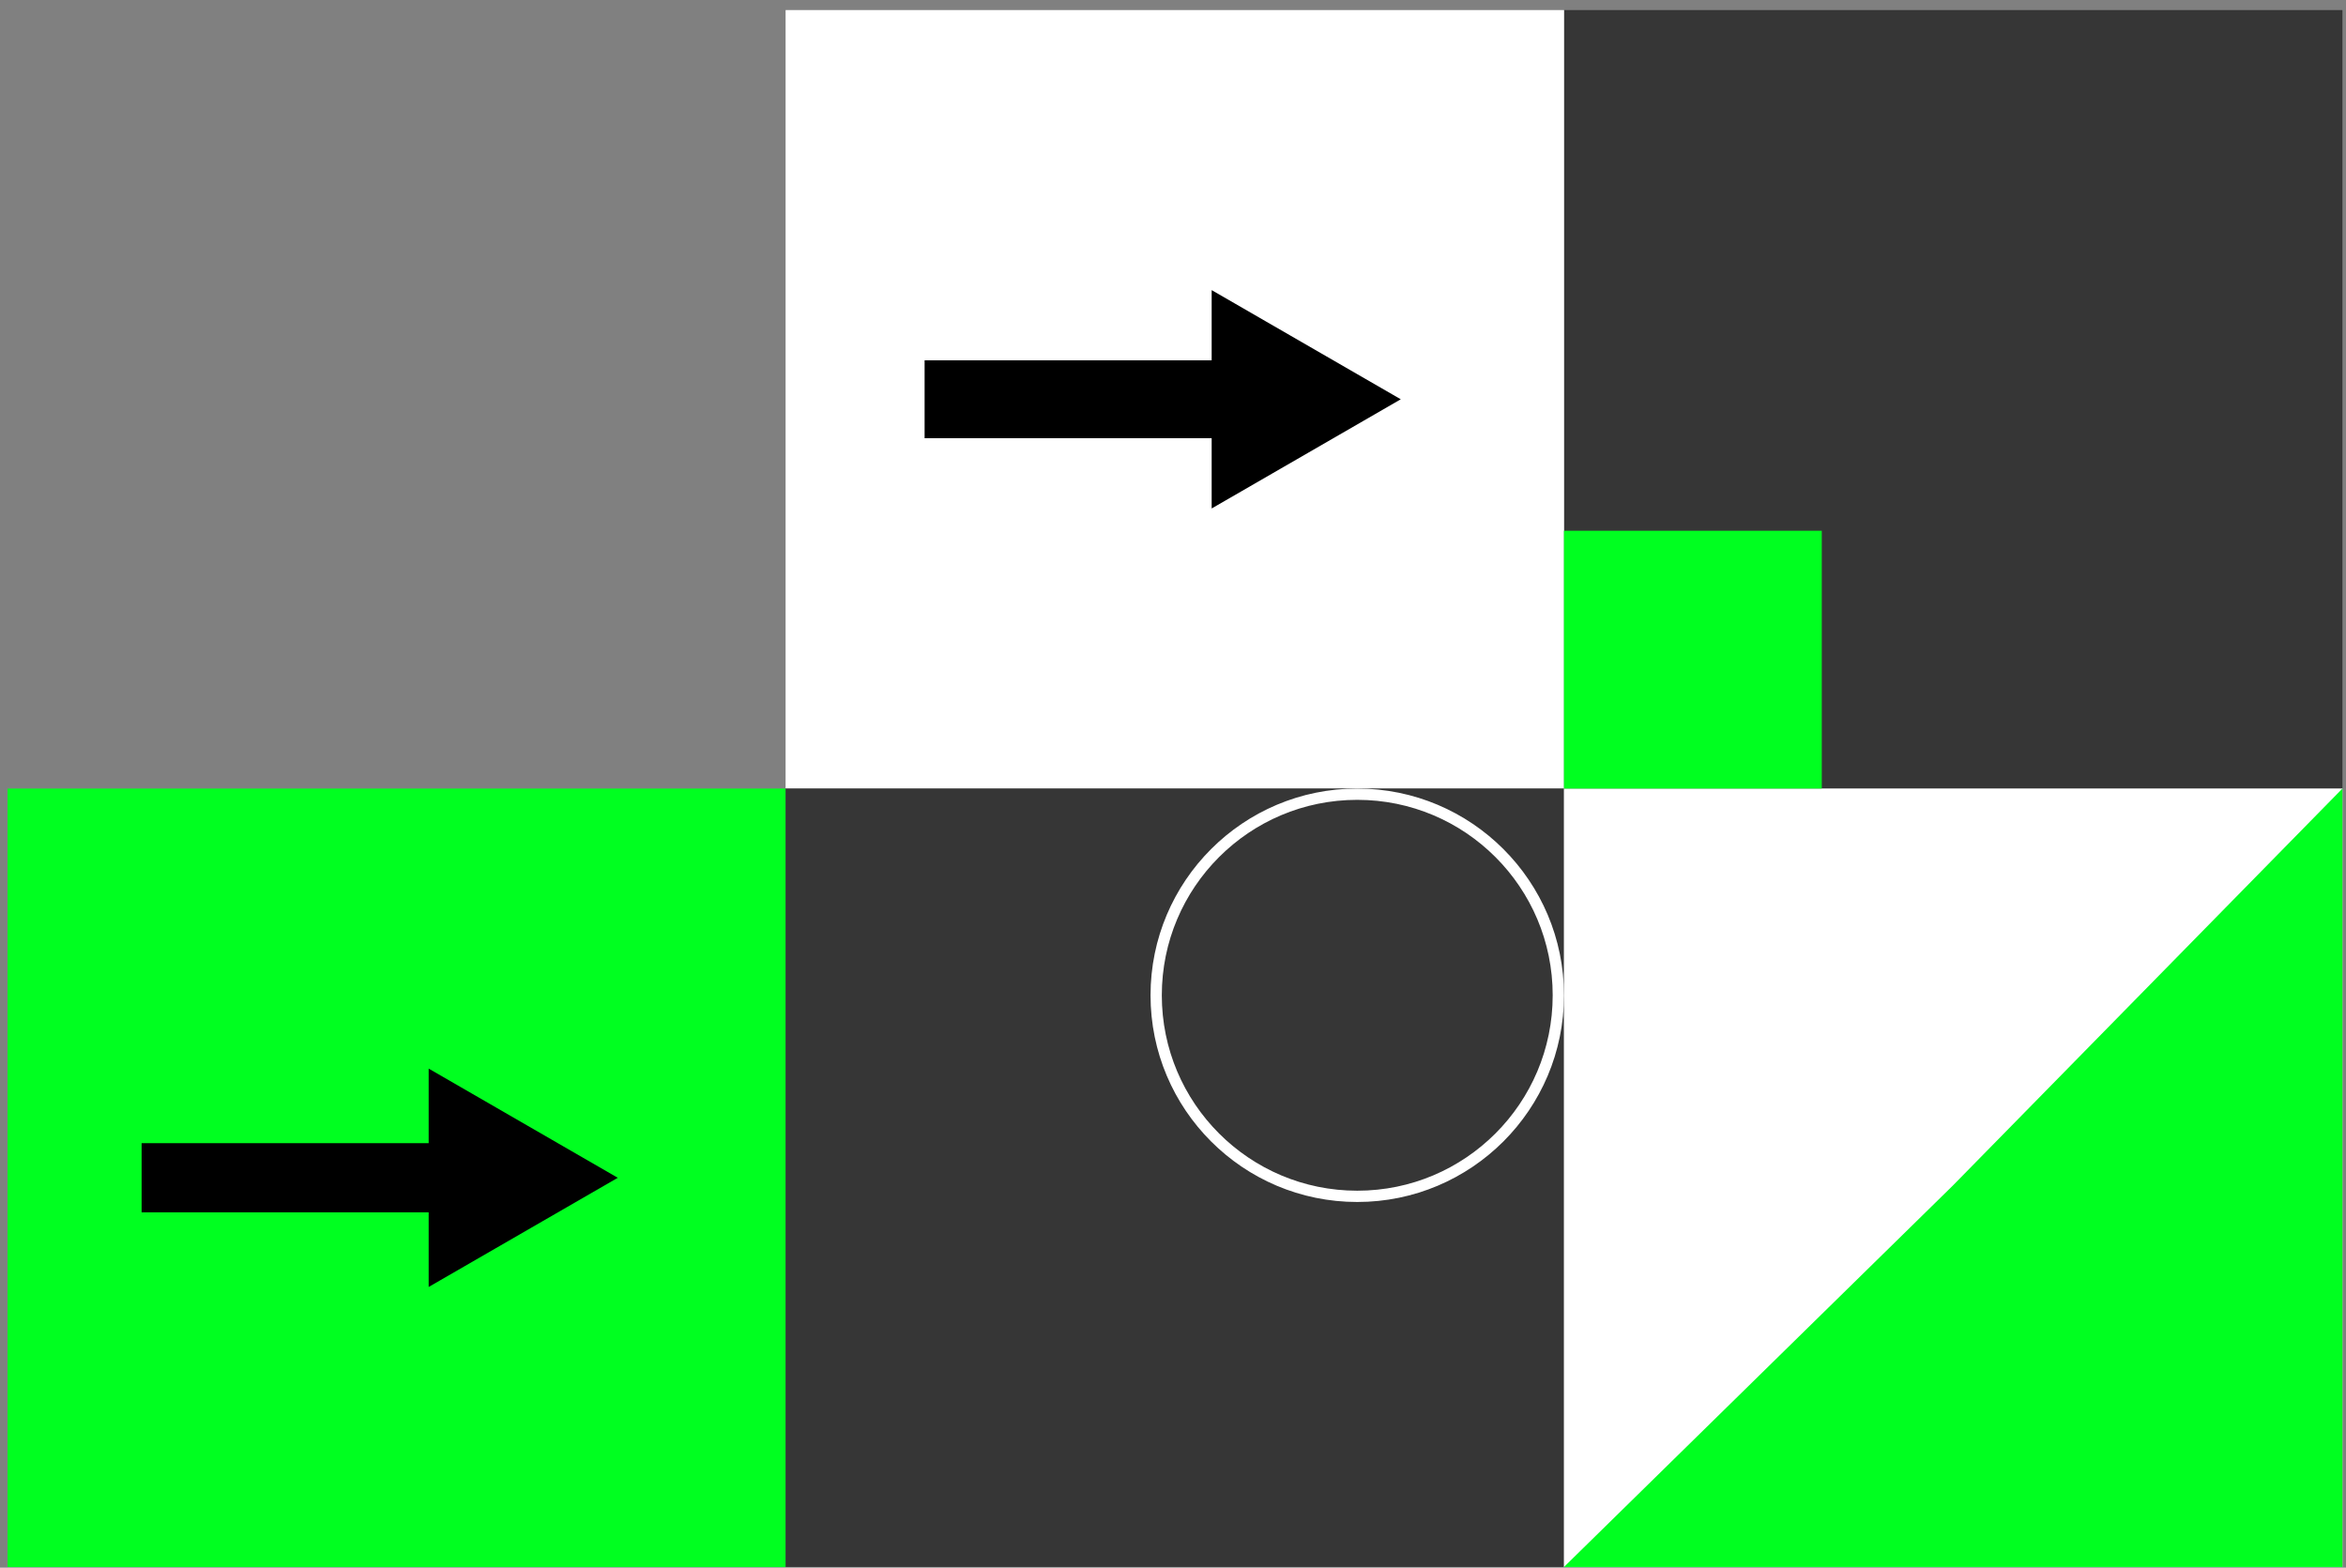
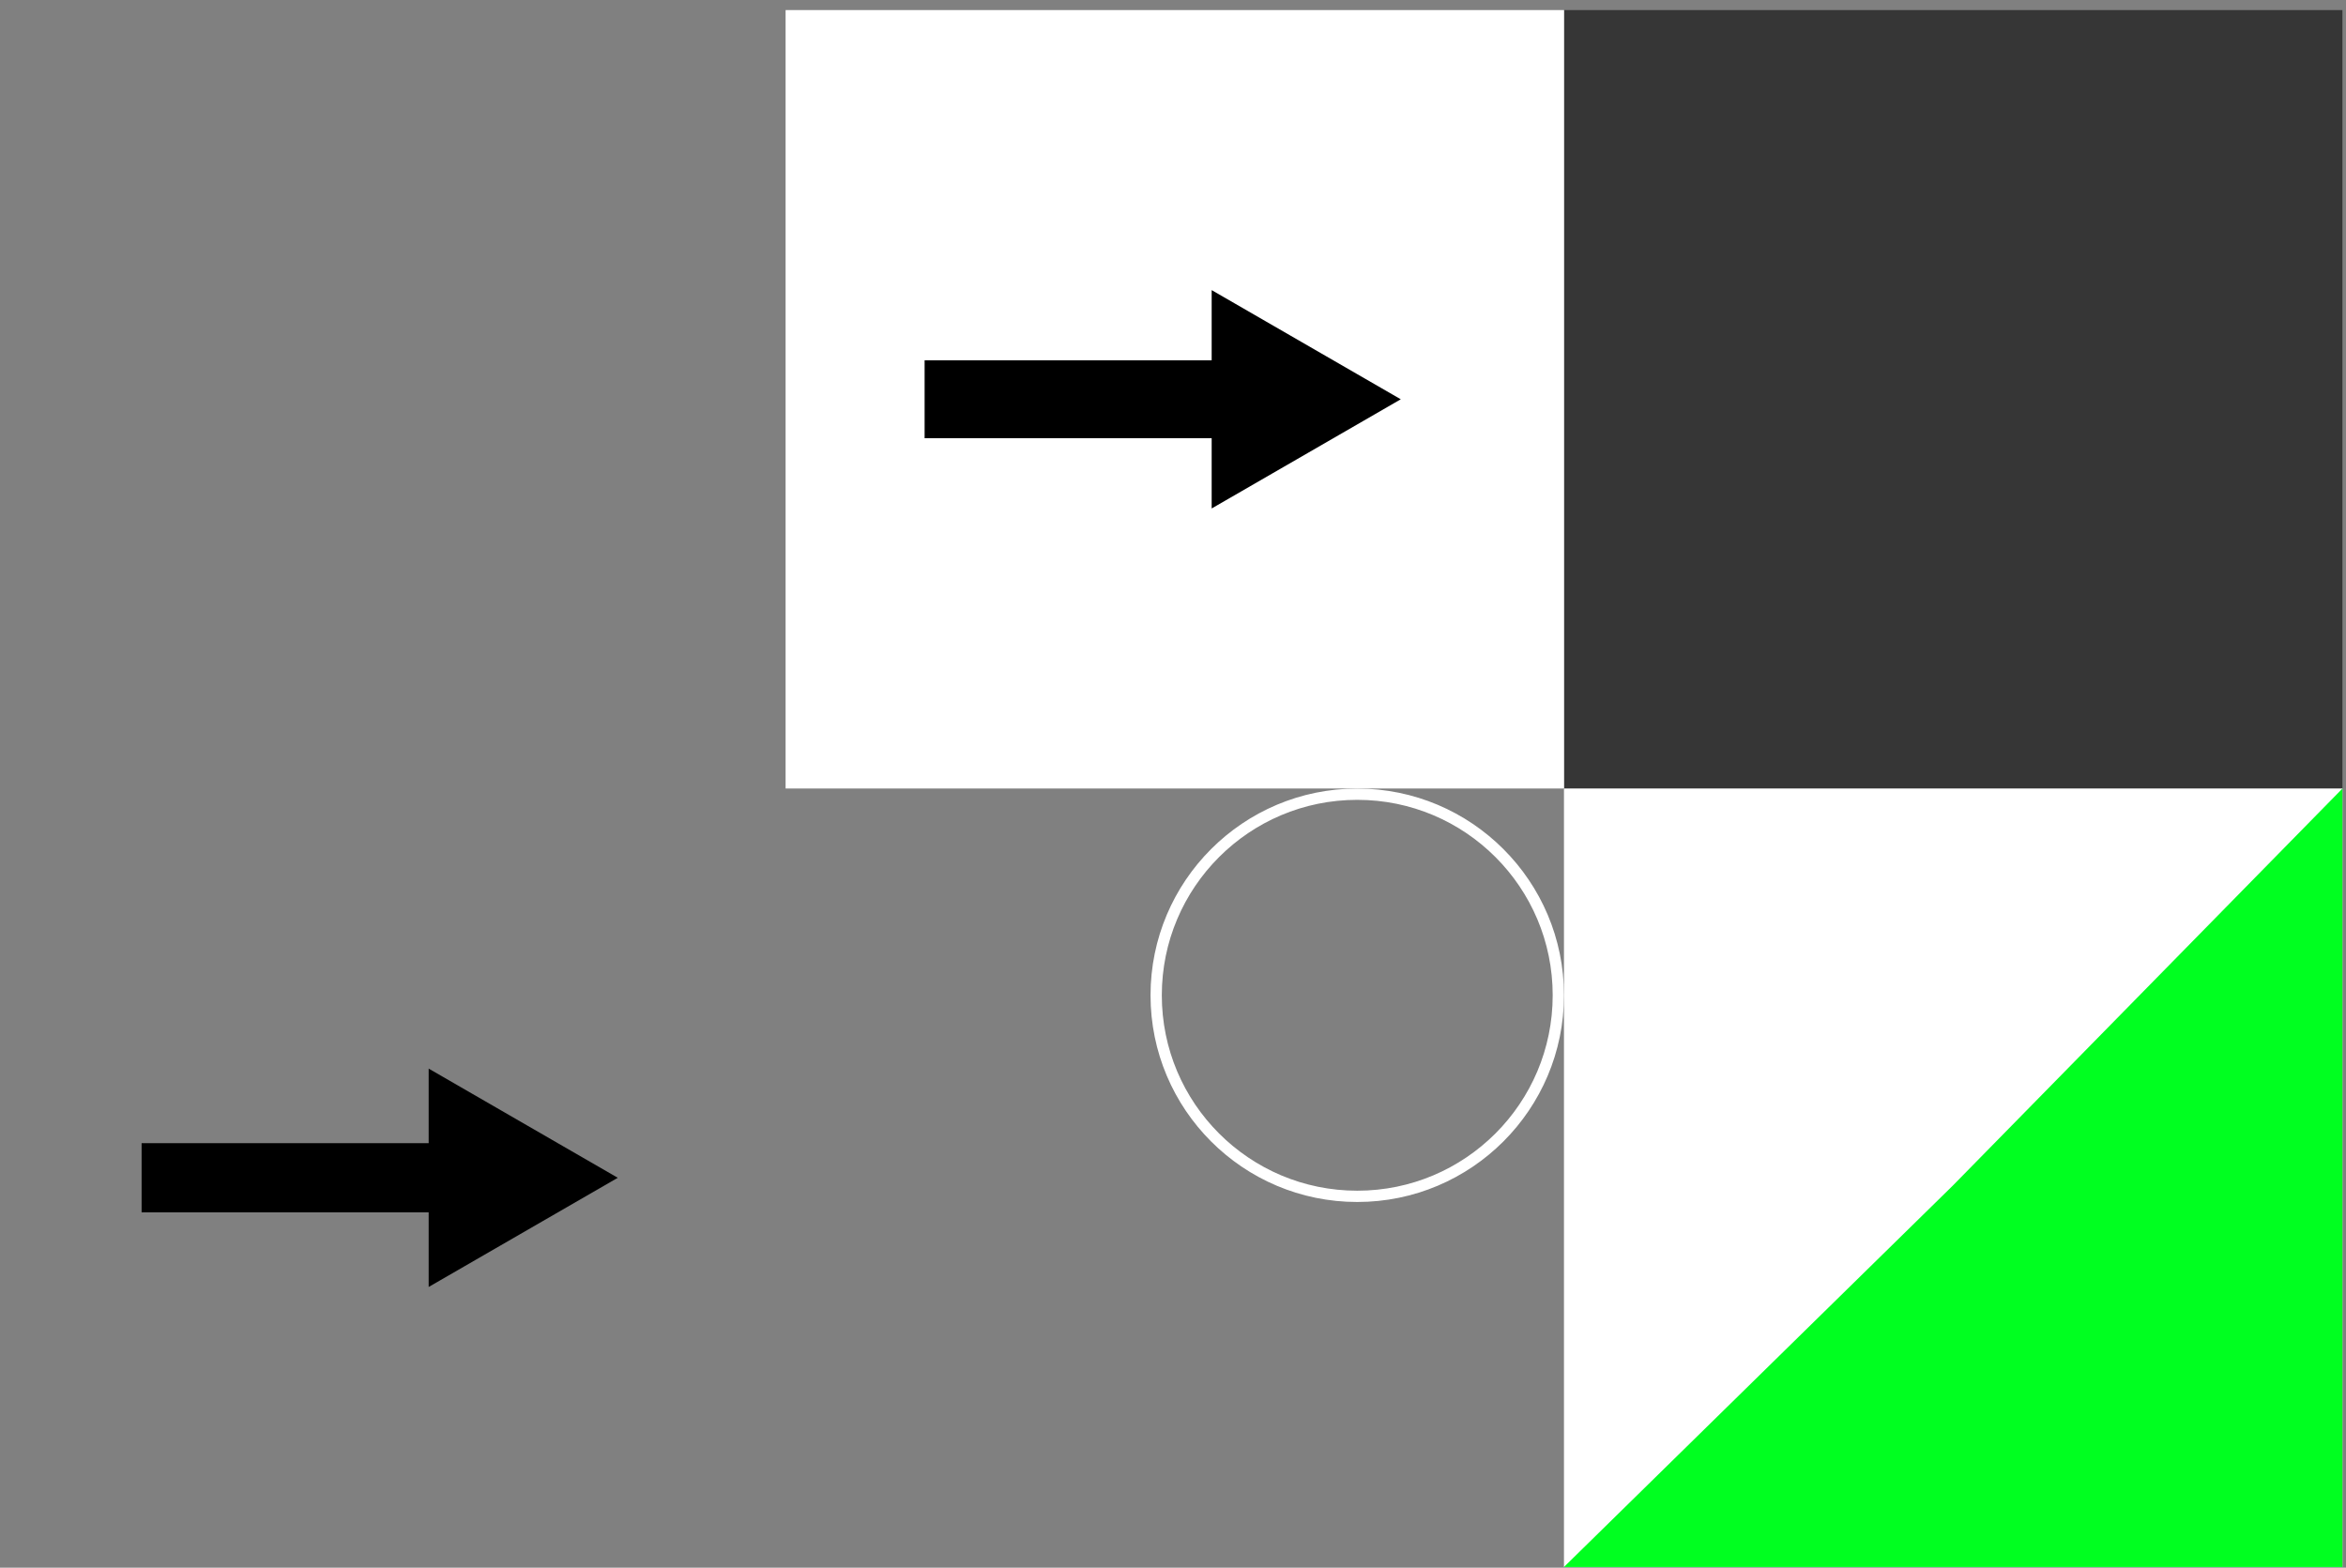
<svg xmlns="http://www.w3.org/2000/svg" width="208" height="139" viewBox="0 0 208 139" fill="none">
  <rect x="0" y="0" width="208" height="139" fill="#808080" stroke="none" />
  <rect x="138.664" y="0.893" width="69.02" height="69.02" fill="#363636" />
  <rect width="69.02" height="69.02" transform="matrix(-1 0 0 1 138.672 0.893)" fill="white" />
  <path fill-rule="evenodd" clip-rule="evenodd" d="M107.428 25.723L124.195 35.403L107.428 45.084L107.428 38.853L81.977 38.853L81.977 31.951L107.428 31.951L107.428 25.723Z" fill="black" />
-   <path d="M69.692 69.918L69.692 138.938H0.672V69.918H69.692Z" fill="#00FF20" />
  <path fill-rule="evenodd" clip-rule="evenodd" d="M38.006 94.748L54.773 104.429L38.006 114.109L38.006 107.496L12.555 107.496L12.555 101.359L38.006 101.359L38.006 94.748Z" fill="black" />
-   <rect x="69.652" y="69.918" width="69.01" height="69.017" fill="#363636" />
  <circle cx="120.336" cy="88.246" r="17.828" stroke="white" />
  <rect x="138.664" y="69.918" width="69.018" height="69.018" fill="white" />
-   <path d="M173.117 105.143L207.682 69.918V138.936H138.664L173.117 105.143Z" fill="#00FF20" />
-   <rect x="138.664" y="47.059" width="22.858" height="22.858" fill="#00FF20" />
+   <path d="M173.117 105.143L207.682 69.918V138.936H138.664Z" fill="#00FF20" />
</svg>